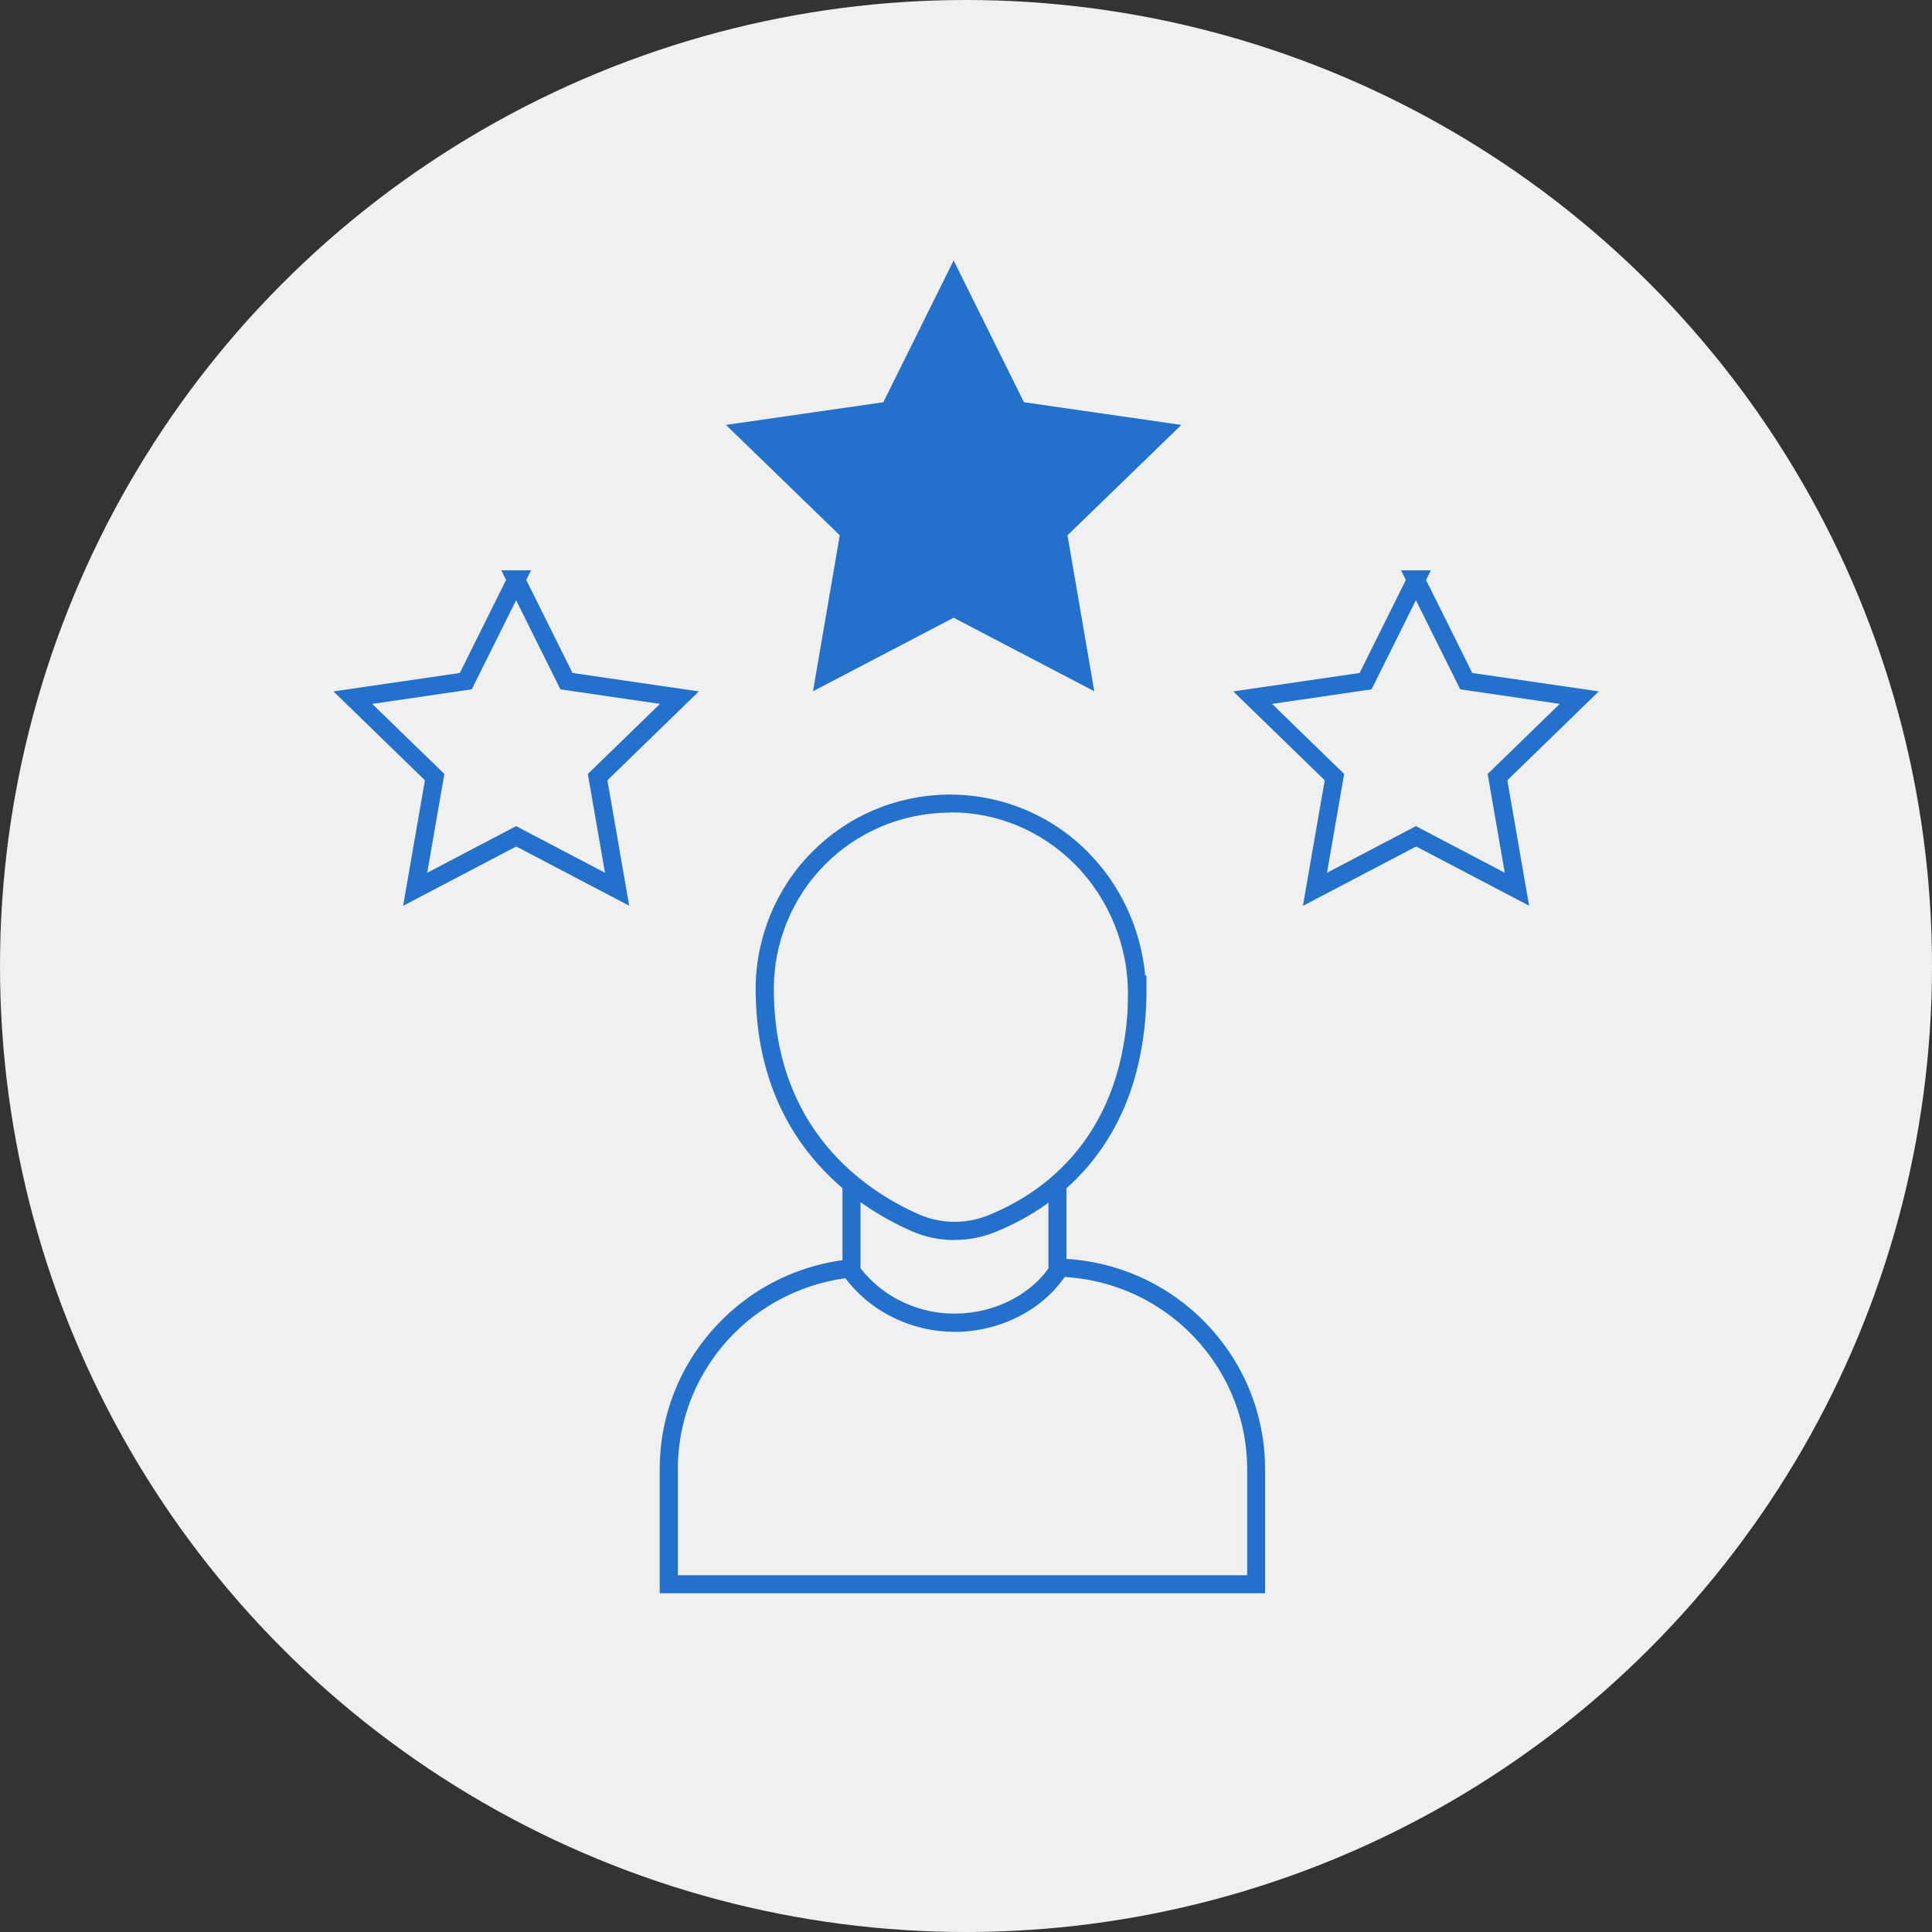
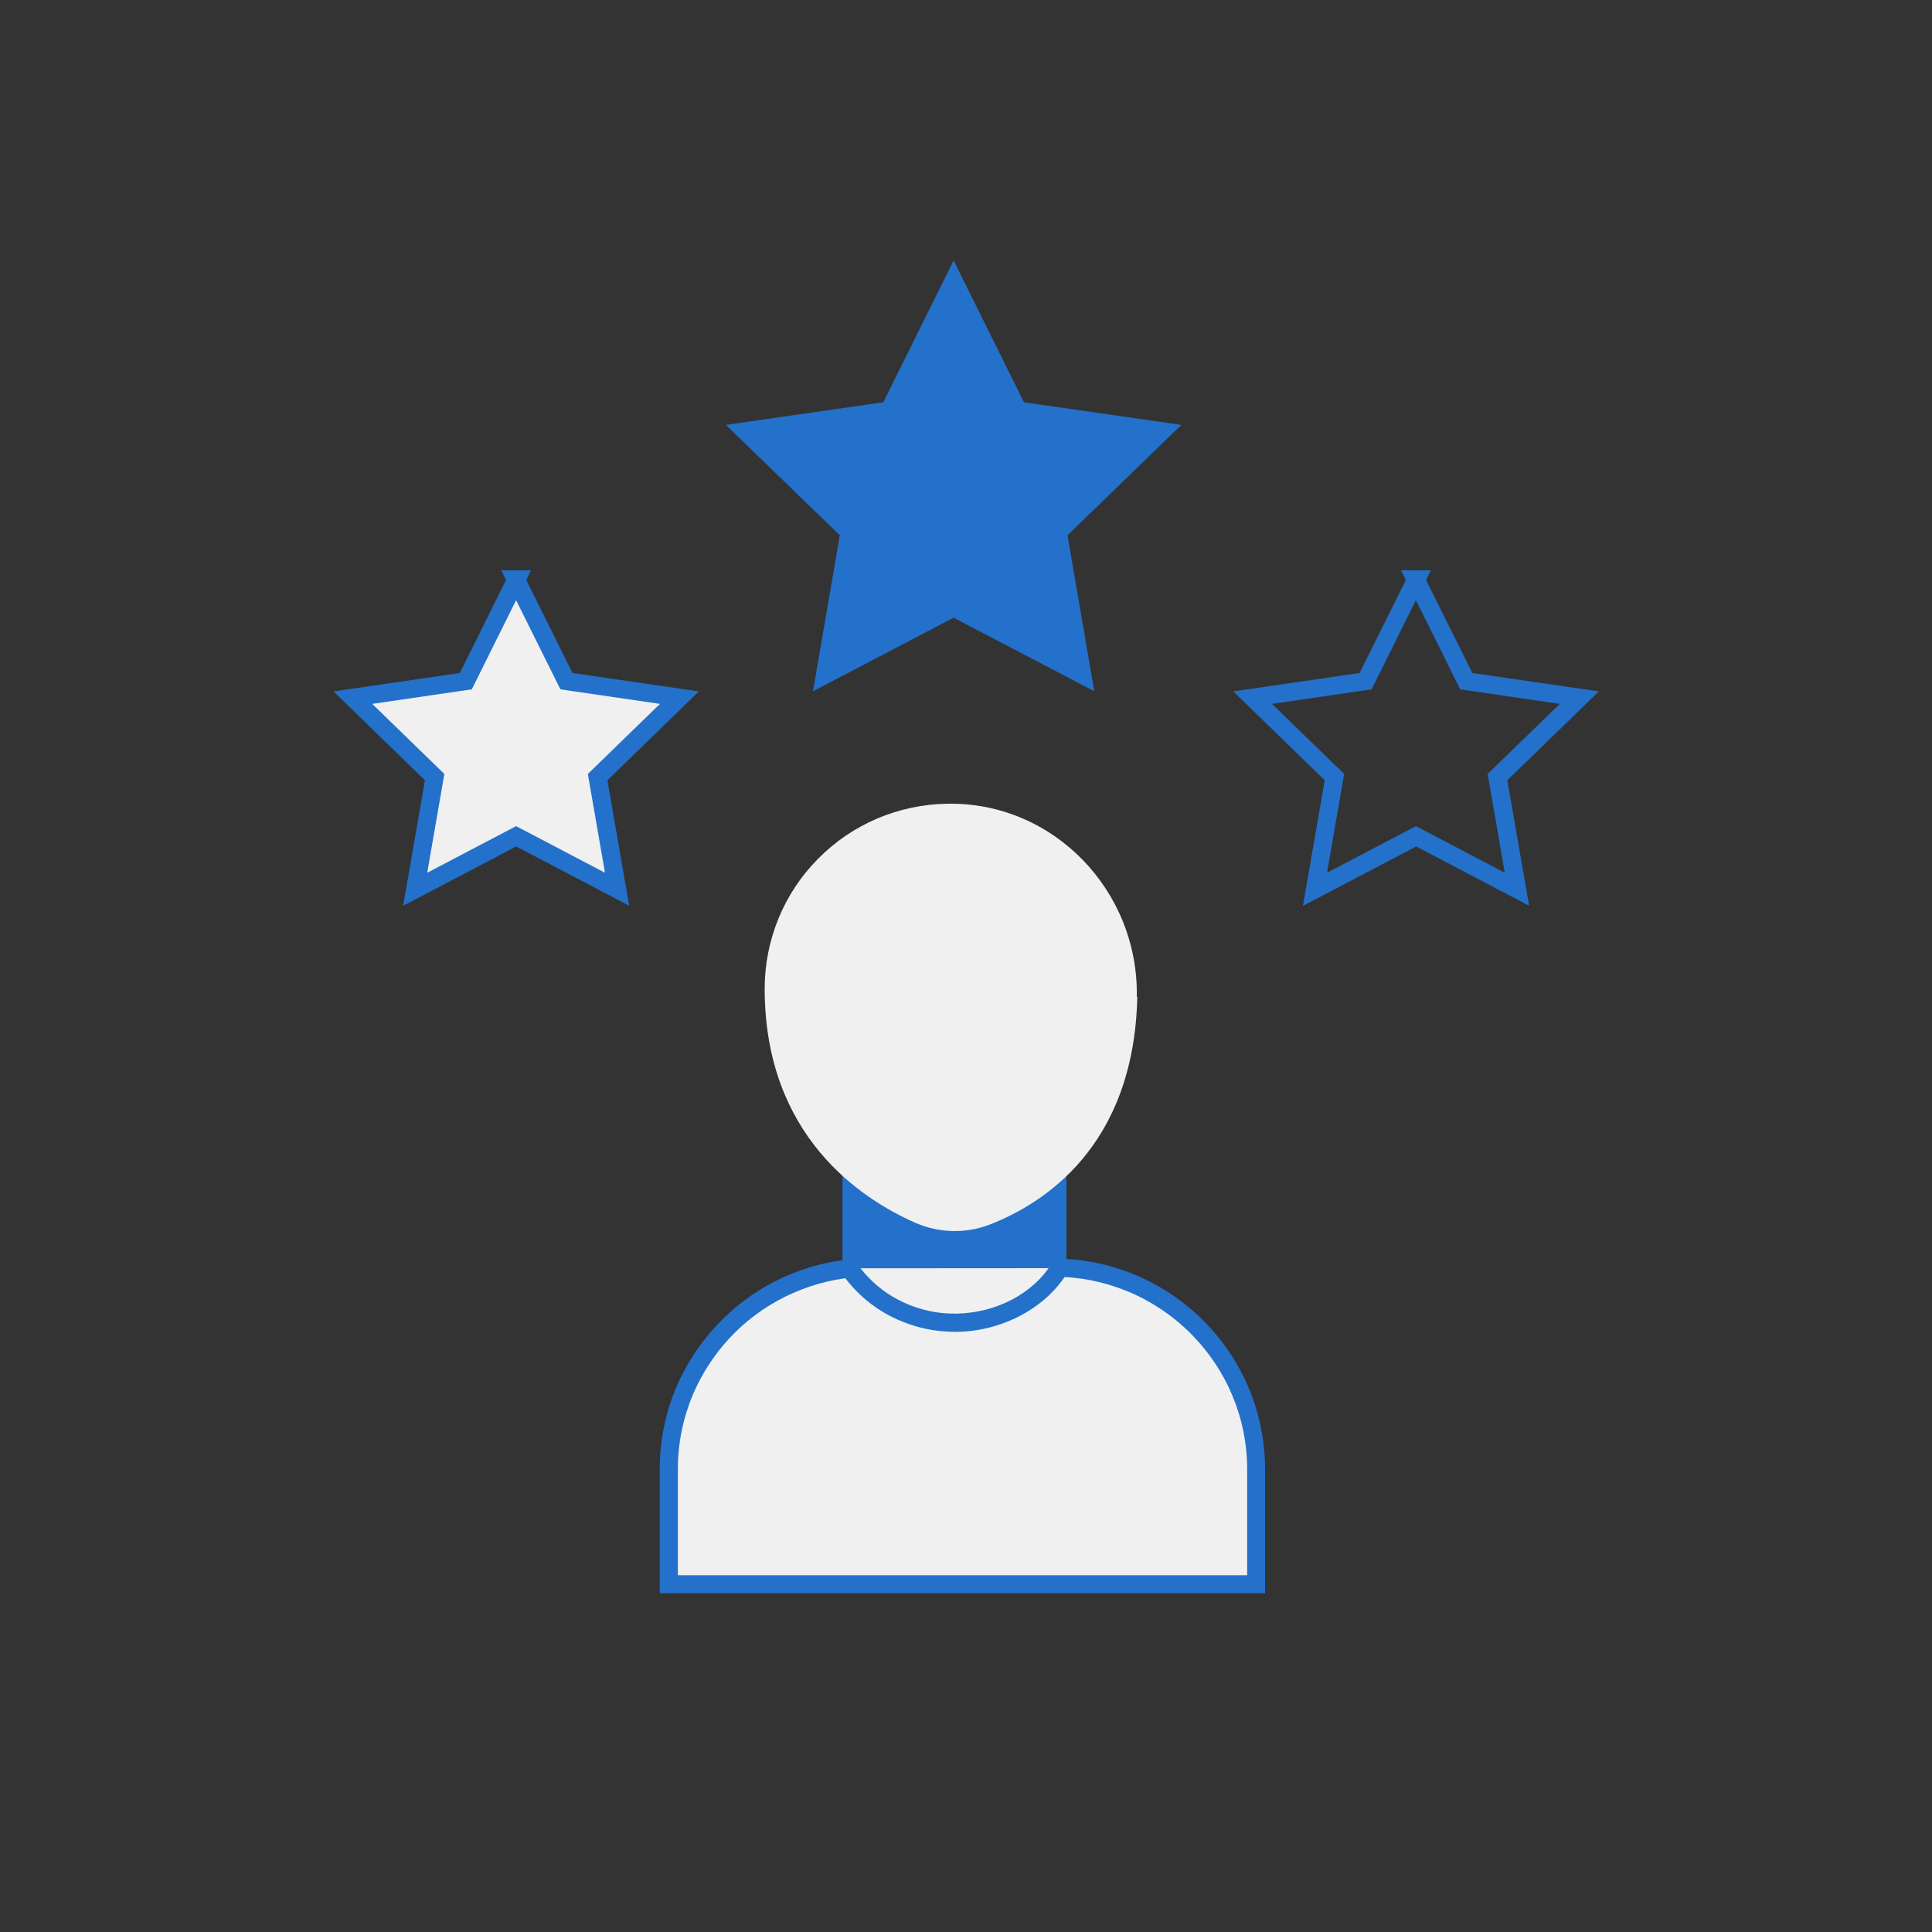
<svg xmlns="http://www.w3.org/2000/svg" id="Layer_2" width="150" height="150" viewBox="0 0 150 150">
  <rect x="0" y="0" width="150" height="150" fill="#333333" stroke="none" />
  <defs>
    <style> .cls-1 { fill: #2371ca; } .cls-2 { fill: #f0f0f0; } </style>
  </defs>
  <g id="Layer_4">
    <g>
-       <circle class="cls-2" cx="75" cy="75" r="75" />
      <g>
        <g>
          <path class="cls-2" d="M67.67,98.42h14.09c4.18,0,8.18,1.64,11.15,4.59,2.95,2.95,4.61,6.92,4.61,11.08v8.91h-45.6v-8.93c0-4.16,1.67-8.13,4.61-11.08,2.95-2.95,6.97-4.59,11.13-4.59v.02Z" />
          <path class="cls-1" d="M98.22,123.7h-47v-9.63c0-4.36,1.71-8.47,4.82-11.58s7.28-4.8,11.62-4.8l14.1.02c4.39,0,8.52,1.7,11.64,4.79,3.11,3.11,4.82,7.22,4.82,11.58v9.61ZM52.63,122.3h44.2v-8.21c0-3.98-1.57-7.74-4.41-10.58-2.85-2.83-6.63-4.39-10.65-4.39h-14.8c-3.72.17-7.31,1.74-9.93,4.36-2.84,2.84-4.41,6.6-4.41,10.58v8.23Z" />
        </g>
        <g>
          <path class="cls-2" d="M82.1,98.71c-1.74,2.58-5.03,4.13-8.48,3.97-1.46-.07-2.9-.46-4.2-1.14-1.3-.69-2.42-1.64-3.31-2.83v-12.52h15.99v12.52Z" />
-           <path class="cls-1" d="M74.1,103.4c-.17,0-.34,0-.5-.01-1.56-.07-3.12-.5-4.5-1.22-1.4-.73-2.59-1.75-3.55-3.03l-.14-.19v-13.45h17.39v13.43l-.12.18c-1.78,2.64-5.11,4.3-8.58,4.3ZM66.81,98.47c.81,1.03,1.79,1.85,2.94,2.45,1.2.63,2.55,1,3.91,1.06,3.11.14,6.11-1.22,7.74-3.5v-11.6h-14.59v11.58Z" />
+           <path class="cls-1" d="M74.1,103.4c-.17,0-.34,0-.5-.01-1.56-.07-3.12-.5-4.5-1.22-1.4-.73-2.59-1.75-3.55-3.03l-.14-.19v-13.45h17.39v13.43l-.12.18c-1.78,2.64-5.11,4.3-8.58,4.3ZM66.81,98.47c.81,1.03,1.79,1.85,2.94,2.45,1.2.63,2.55,1,3.91,1.06,3.11.14,6.11-1.22,7.74-3.5v-11.6v11.58Z" />
        </g>
        <g>
          <path class="cls-2" d="M88.3,77.38c-.25,11.67-7.31,16.08-11.47,17.7-1.85.71-3.93.66-5.76-.14-4.2-1.85-11.7-6.74-11.7-18.18,0-3.77,1.48-7.4,4.13-10.07,2.65-2.7,6.26-4.23,10.05-4.29,8.27-.14,14.87,6.78,14.71,15.01l.02-.02Z" />
-           <path class="cls-1" d="M74.12,96.28c-1.14,0-2.28-.23-3.33-.69-4.53-1.99-12.12-7.09-12.12-18.83,0-3.93,1.58-7.79,4.34-10.57,2.78-2.83,6.52-4.43,10.54-4.5,4.08-.04,7.97,1.51,10.89,4.44,2.58,2.59,4.16,6.04,4.48,9.66l.09-.09v1.69c-.27,12.02-7.59,16.65-11.93,18.34-.95.36-1.96.54-2.96.54ZM73.8,63.09c-.08,0-.15,0-.23,0-3.64.07-7.04,1.52-9.56,4.08-2.5,2.52-3.93,6.01-3.93,9.58,0,10.94,7.07,15.69,11.28,17.54,1.65.72,3.55.76,5.22.12,3.88-1.51,10.35-5.59,10.97-16.01l.02-1.03c.07-3.82-1.43-7.56-4.12-10.27-2.6-2.6-6.01-4.03-9.65-4.03Z" />
        </g>
        <g>
          <path class="cls-2" d="M40.05,44.98l3.93,7.9,8.77,1.28-6.35,6.17,1.51,8.7-7.84-4.11-7.84,4.11,1.51-8.7-6.35-6.17,8.77-1.28,3.93-7.9h-.05Z" />
          <path class="cls-1" d="M31.3,70.32l1.69-9.74-7.1-6.9,9.81-1.43,3.59-7.22-.37-.75h2.31l-.37.75,3.59,7.22,9.81,1.43-7.1,6.9,1.69,9.74-8.77-4.6-8.77,4.6ZM40.07,64.14l6.9,3.62-1.33-7.67,5.6-5.44-7.73-1.13-3.44-6.92-3.44,6.92-7.73,1.13,5.6,5.44-1.33,7.67,6.9-3.62Z" />
        </g>
        <g>
-           <path class="cls-2" d="M109.91,44.98l3.93,7.9,8.77,1.28-6.35,6.17,1.51,8.7-7.84-4.11-7.84,4.11,1.51-8.7-6.35-6.17,8.77-1.28,3.93-7.9h-.05Z" />
          <path class="cls-1" d="M101.16,70.32l1.69-9.74-7.1-6.9,9.81-1.43,3.59-7.22-.37-.75h2.31l-.37.75,3.59,7.22,9.82,1.43-7.1,6.9,1.69,9.74-8.77-4.6-8.77,4.6ZM109.93,64.14l6.9,3.62-1.33-7.67,5.6-5.44-7.73-1.13-3.44-6.92-3.44,6.92-7.73,1.13,5.6,5.44-1.33,7.67,6.9-3.62Z" />
        </g>
        <path class="cls-1" d="M74.04,20.22l5.46,11.01,12.22,1.76-8.84,8.57,2.08,12.11-10.92-5.71-10.92,5.71,2.08-12.11-8.84-8.57,12.22-1.76,5.46-11.01Z" />
      </g>
    </g>
  </g>
</svg>